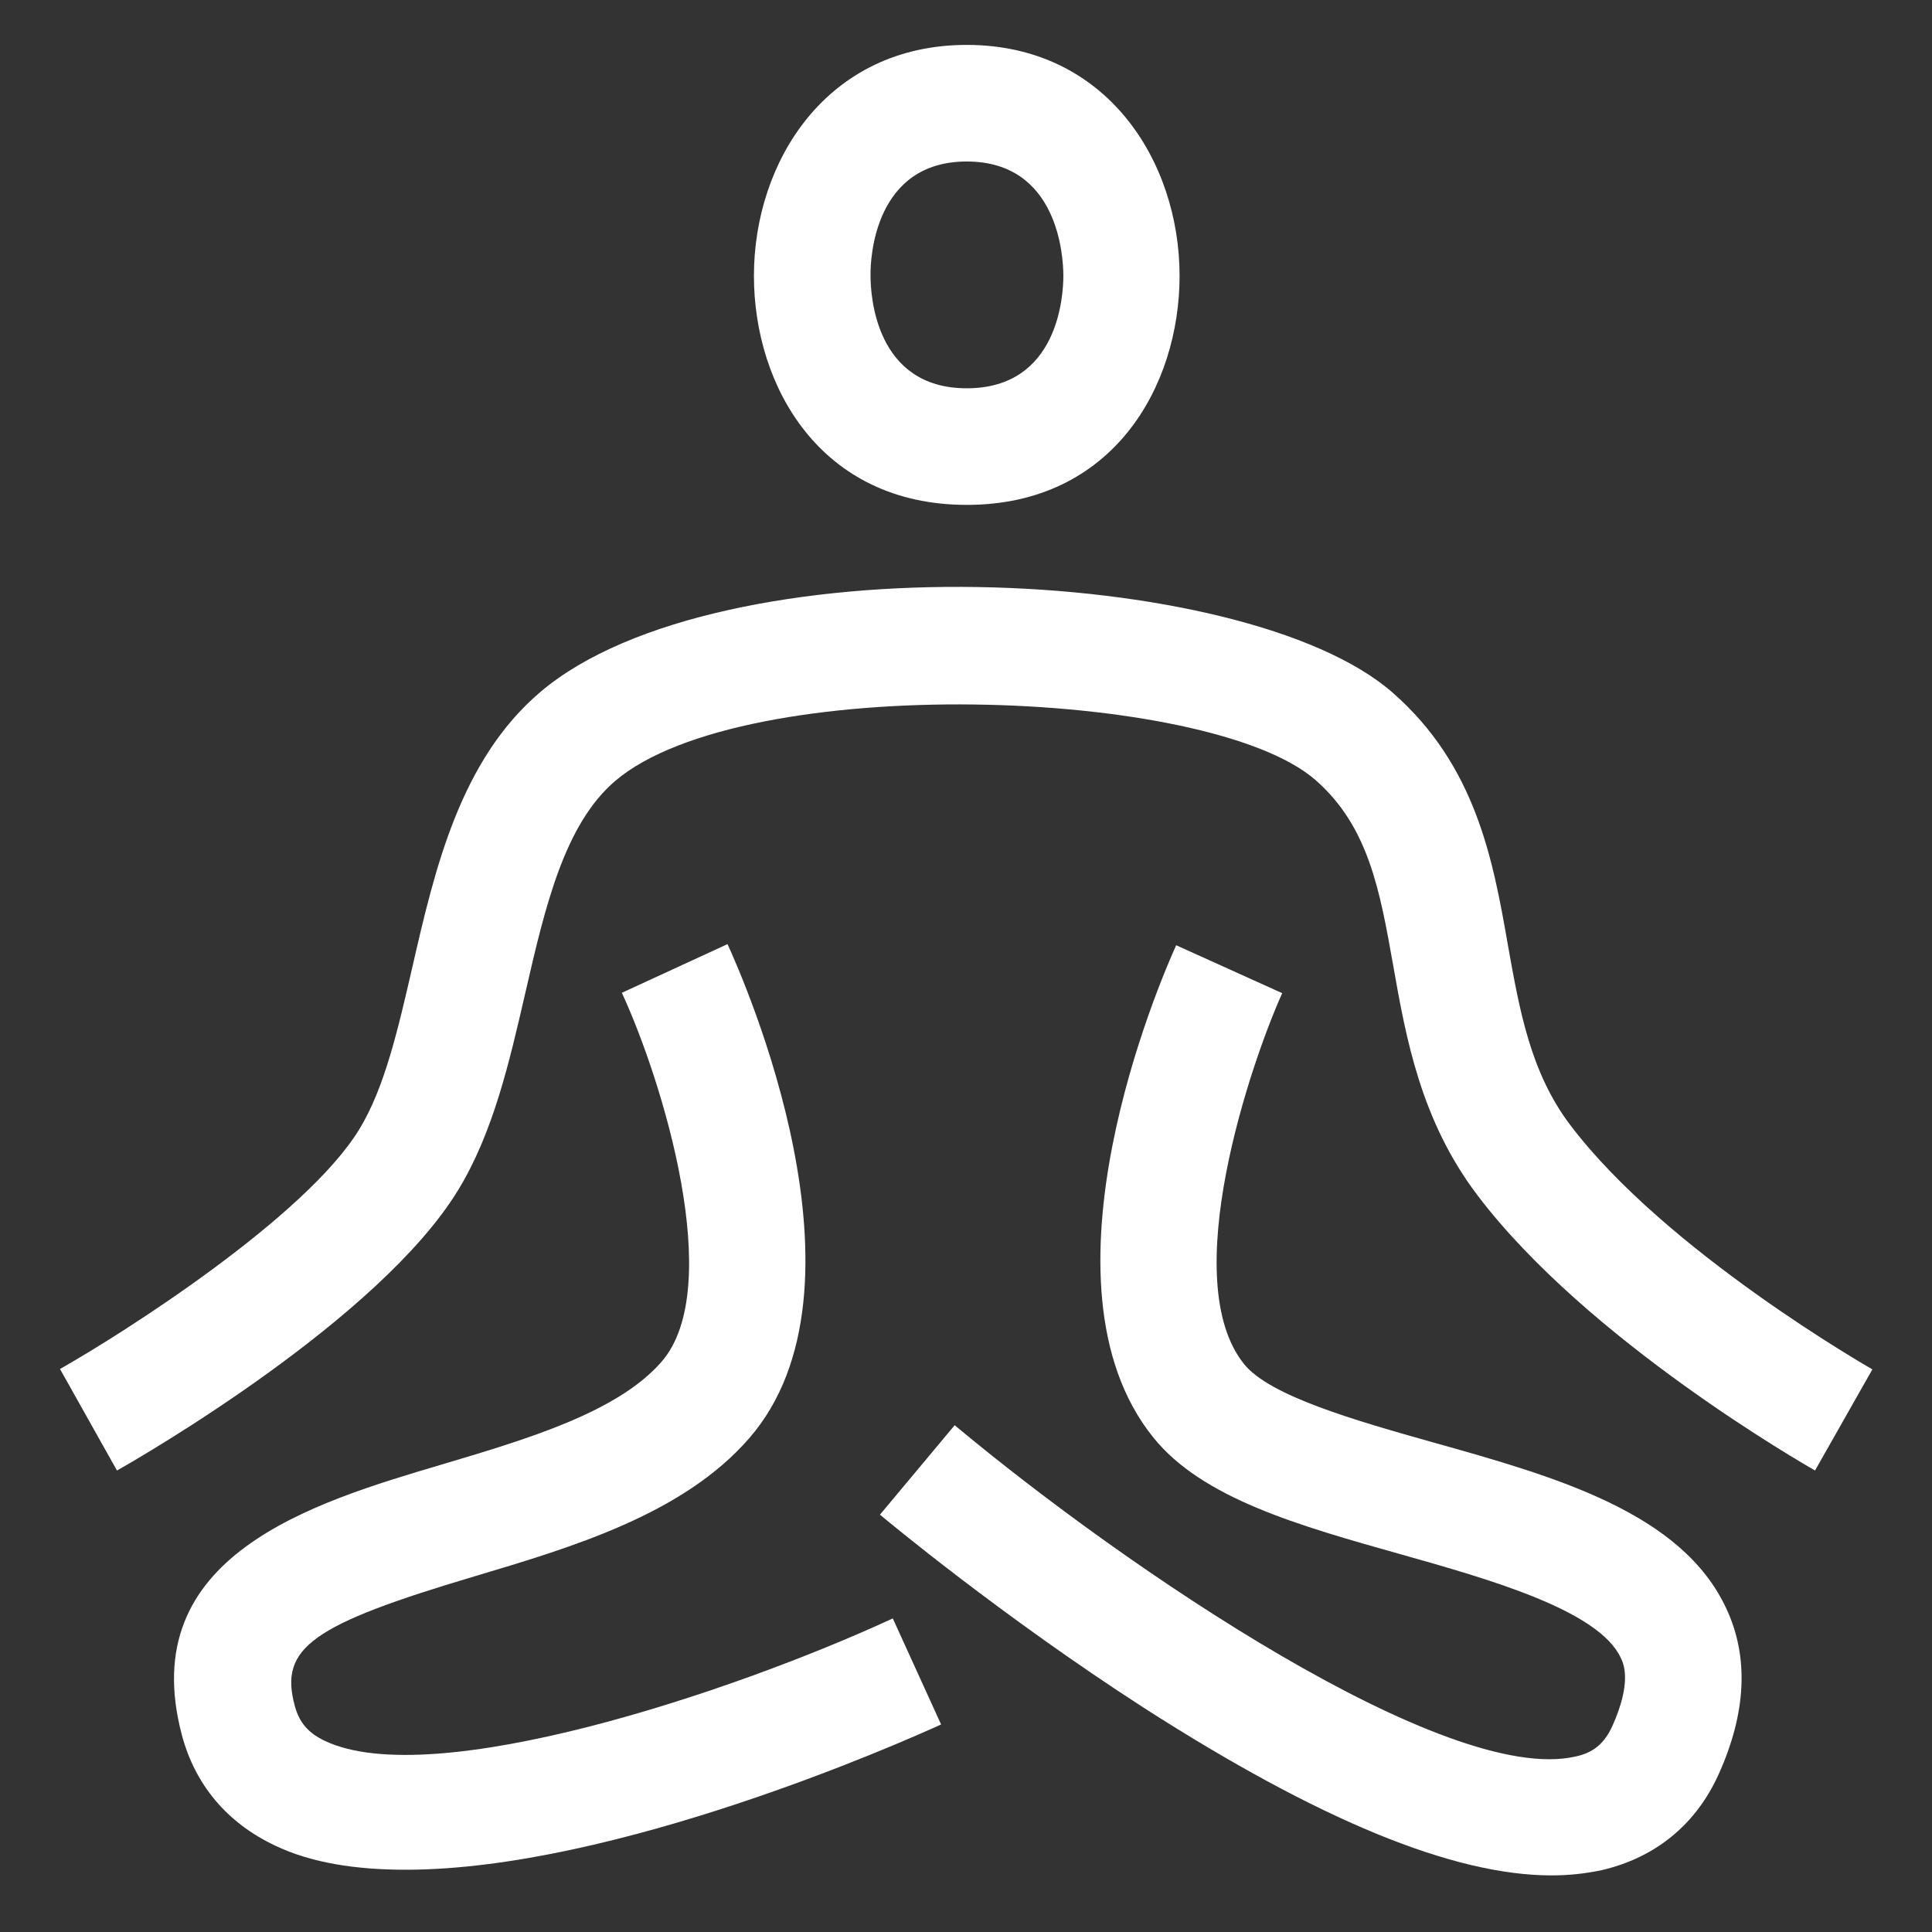
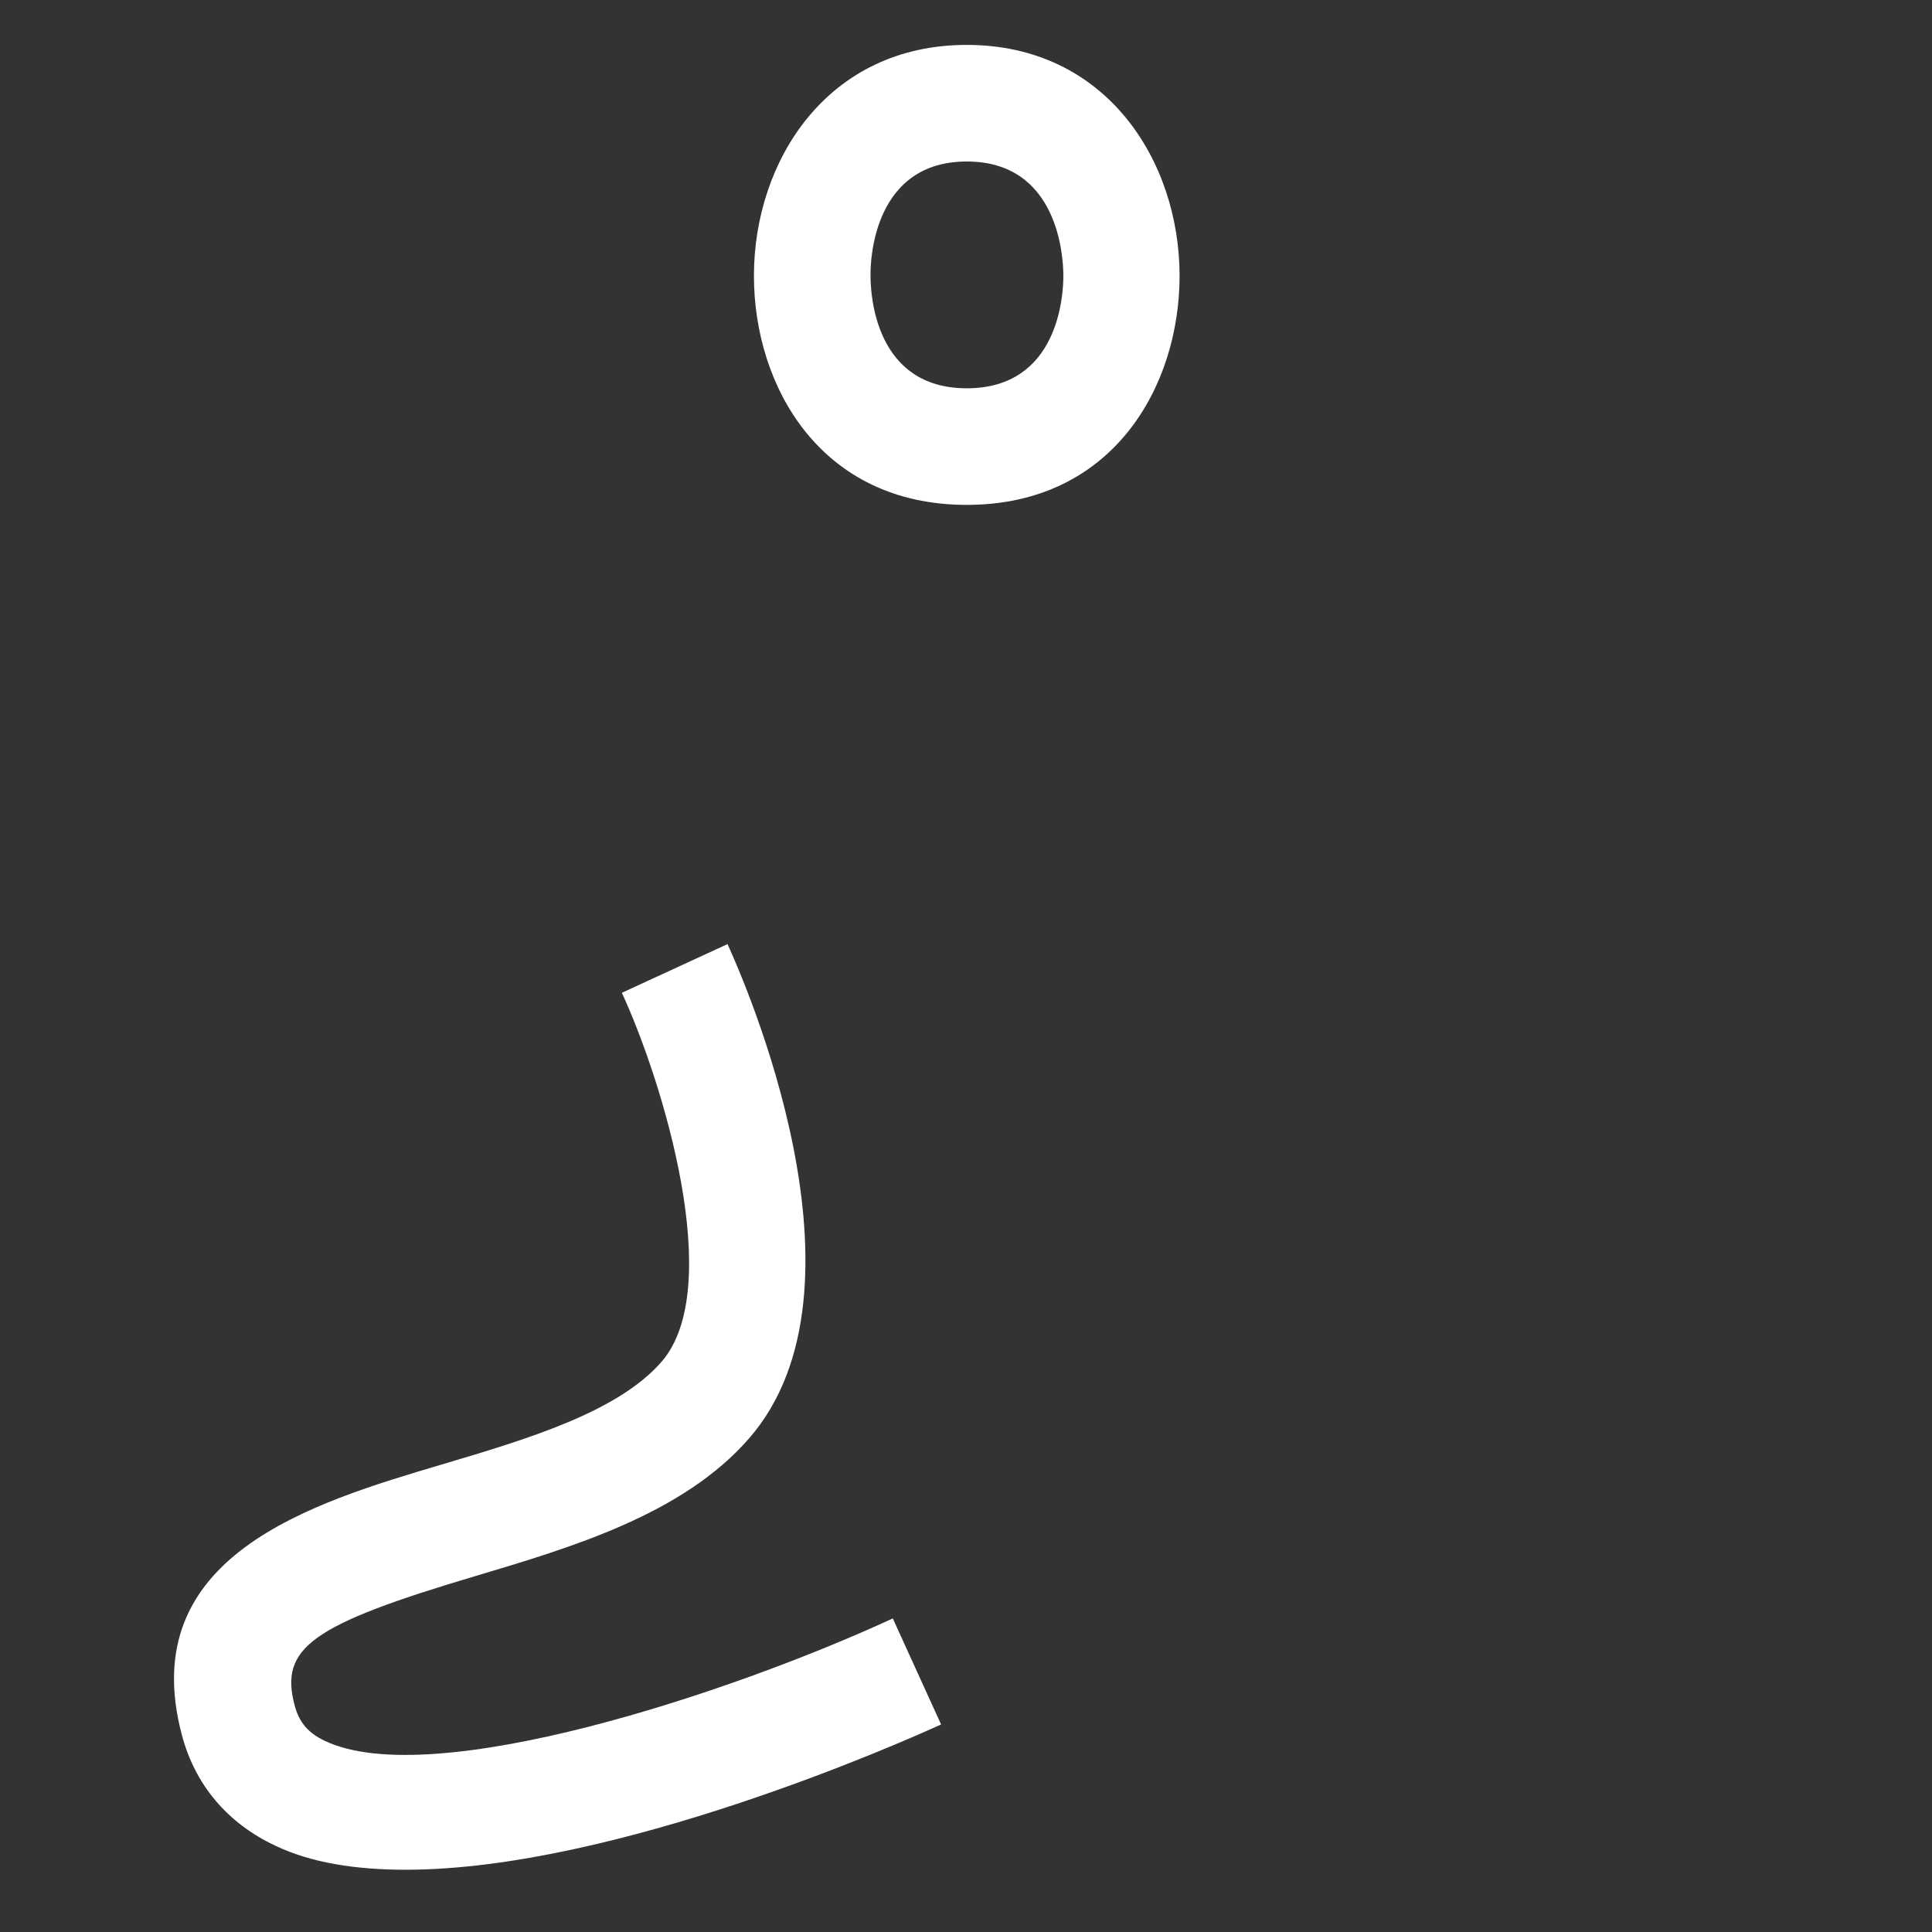
<svg xmlns="http://www.w3.org/2000/svg" version="1.1" id="Layer_1" x="0px" y="0px" viewBox="0 0 512 512" style="enable-background:new 0 0 512 512;" xml:space="preserve">
  <rect x="0" y="0" width="512" height="512" fill="#333333" stroke="none" />
  <style type="text/css">
	.st0{fill:none;stroke:#FFFFFF;stroke-width:20;stroke-linecap:round;stroke-miterlimit:10;}
	.st1{fill:#FFFFFF;}
</style>
  <path class="st0" d="M703,228.6h455.8 M1081.7,439.6c0-27.1-64.7-35.9-144.5-35.9s-144.5,8.8-144.5,35.9H1081.7z M1040.7,398.8  c74.1-38.9,124.7-116.6,124.7-206.1H700.2c0,92,53.8,169.4,131.3,207.1L1040.7,398.8z M1108.4,81l24,22.8 M1053.9,192.7l91.2-102.3  L1123,67L992.3,192.7 M831.5,358.5c8.1,5.1,16.8,9.4,26.2,12.6 M761,277.4c0,0,16,34,46.2,62.3 M1041.7,263.3  c-79.6,6.4-87.6,86.6-87.6,86.6C1042.7,364.9,1041.7,263.3,1041.7,263.3z M927.8,350.3c0,0-5.4-53.4-58.4-57.7  C869.4,292.7,868.7,360.4,927.8,350.3z M1158.8,18.6c-19.6,0-35.5,15-35.5,33.5c0,18.5,15.9,33.5,35.5,33.5s35.5-15,35.5-33.5  C1194.2,33.6,1178.3,18.6,1158.8,18.6z" />
  <g>
    <path class="st1" d="M-854.5,347.9c33.3-14.1,119-1.1,175.4,7.3c19.7,2.8,37.8,5.6,42.9,5.6c19.2-1.1,46.8-8.5,57.5-12.4   c5.6-2.3,30.4-13.5,46.8-21.4h0.6h0.6c9.6-4.5,16.9-7.9,19.7-9c3.9-1.7,27.1-18,47.4-32.7c0,0,0.6,0,0.6-0.6l88.5-54.7   c-9.6-7.3-25.4-16.4-40-11.3c-10.7,3.9-33.3,14.1-36.1,15.8l-82.9,48.5c-5.1,13.5-11.3,25.9-17.5,31.6c-10.1,8.5-30.4,19.2-31,19.7   c-1.1,0.6-2.8,1.1-3.9,1.1c-2.8,0-6.2-1.7-7.3-4.5c-2.3-3.9-0.6-9,3.4-11.3c0,0,19.2-10.7,28.2-18c4.5-3.4,9-13.5,13-25.9   c0-0.6,0-1.1,0.6-1.1c6.8-19.2,11.8-42.9,11.8-50.7s-20.9-57.5-30.4-68.8c-4.5-3.4-31-3.4-58.1,0c0,2.3,0.6,5.6,2.3,8.5   c4.5,7.3,15.2,11.8,31,14.1c2.8,0.6,5.1,1.7,6.2,3.9c16.9,28.2,0,71-0.6,72.7c-0.6,1.7-2.3,3.4-3.9,4.5l-35.5,18.6   c-1.7,1.1-3.9,1.1-6.2,0.6l-40-11.3c-1.7-0.6-2.8-1.7-3.9-2.8l-39.5-47.9c-2.3-2.8-2.8-6.8-0.6-10.1c1.1-1.7,25.4-38.9,54.7-65.4   c13-11.8,30.4-12.4,46.2-13.5c22.6-1.1,35.5-2.8,39.5-22c-11.8-2.8-44.5-6.8-72.2-9c-0.6,0-31-3.4-70.5,35.5   c-42.3,41.7-107.7,78.9-129.1,90.2c-3.9,2.3-9,0.6-11.3-3.9s-0.6-9,3.9-11.3c20.9-10.7,84-46.8,124.6-86.8   c45.7-45.1,82.9-40.6,84-40c79.5,6.8,84,12.4,86.3,15.2c1.7,2.3,2.3,4.5,2.3,6.8c-2.3,18-9.6,28.8-18.6,34.4   c13,1.1,18.6,4.5,21.4,7.9c10.1,12.4,35,66.5,35,80.1c0,5.6-2.3,19.7-6.8,36.1l67.7-39.5c0,0,0.6,0,0.6-0.6   c1.1-0.6,25.4-11.8,37.2-16.4c33.3-12.4,64.8,20.9,66.5,22.6s2.8,4.5,2.3,6.8s-1.7,4.5-3.9,6.2l-51.9,32.1c1.7,0,3.4,0,4.5,0   c36.6-1.7,49.6,28.8,51.3,45.1c0.6,4.5-2.8,9-7.3,9.6l-71.6,7.9c10.1,11.8,11.8,28.2,11.3,37.2c-0.6,4.5-3.9,7.9-8.5,7.9h-0.6   l-115.6-6.2c0,0-27.6-1.7-42.9-2.8c-13.5,3.9-32.7,7.9-47.9,9c-0.6,0-0.6,0-1.1,0c-6.8,0-20.9-2.3-45.1-5.6   c-51.3-7.9-137.6-20.9-166.3-9c-4.5,1.7-9,0-11.3-4.5C-860.7,354.7-858.5,349.6-854.5,347.9z M-637.4,171.5   c-5.6-9-5.1-18.6-4.5-23.7c-2.8,1.1-5.6,2.8-7.9,5.1c-21.4,19.7-40.6,45.7-48.5,56.9l33.8,41.2l33.8,9.6l29.3-15.8   c3.9-11.3,9.6-35,2.3-51.3C-617.7,190.1-630.7,182.7-637.4,171.5z M-402.9,287c-7.9,0.6-23.7,1.1-35,1.7l-16.9,10.1   c-6.2,4.5-20.9,15.2-32.7,23.7c6.2-0.6,10.1-1.1,10.1-1.1l106-11.8C-374.1,299.5-382.6,285.9-402.9,287z M-543.8,355.3l106,5.6   c-1.1-8.5-5.6-20.3-18.6-24.8l-18.6,2.3c-1.7,0-39.5,3.9-50.2,5.1c-9.6,4.5-18,8.5-25.9,11.8C-546.7,355.3-543.8,355.3-543.8,355.3   z" />
  </g>
  <g>
    <path class="st1" d="M256.2,133.8c38.7,0,56.4-31.4,56.4-60.7c0-30.4-19.4-61.2-56.4-61.2c-37,0-56.4,30.8-56.4,61.2   C199.8,102.3,217.4,133.8,256.2,133.8z M256.2,42.8c24.3,0,25.6,25.3,25.6,30.3c0,5-1.2,29.8-25.6,29.8   c-24.3,0-25.5-24.8-25.5-29.8C230.6,68.1,231.9,42.8,256.2,42.8z" />
-     <path class="st1" d="M416.1,298.1c-10.5-13.9-13.4-30.3-16.5-47.7c-3.9-22.3-8.4-47.5-30.6-66.9c-39.3-34.3-178.5-40.1-225.7-0.2   c-21.4,18.1-28.1,47.2-34,72.9c-3.8,16.5-7.4,32.2-14.1,43.1c-14.1,23.1-62,53.7-79.3,63.5L31,389.7c7.1-4,69.6-40.2,90.4-74.3   c9.3-15.2,13.6-34,17.8-52.2c5.3-23.1,10.4-44.8,23.9-56.3c34.1-28.9,157.2-24.9,185.5-0.2c14.1,12.3,17.1,29.4,20.6,49.1   c3.4,19.3,7.3,41.1,22.3,60.9c29.2,38.6,87.1,71.6,89.5,73l15.2-26.8C495.7,362.6,441.5,331.7,416.1,298.1z" />
    <path class="st1" d="M86.2,461.4c-4.5-2.1-6.9-4.9-8.1-9.4c-4.1-15.3,4.4-21.4,47.8-34.3c25.8-7.7,55.1-16.4,72.6-36.5   c34.8-39.9-1.5-121.8-5.7-131l-28,12.9c10.8,23.4,27.6,78.2,10.5,97.8c-11.6,13.3-35.3,20.4-58.2,27.2   c-34.4,10.2-81.5,24.2-68.9,71.7c3.5,13.2,12,23.3,24.7,29.3c9.6,4.6,21.5,6.4,34.6,6.4c55.5,0,131.6-33.8,141.9-38.5l-12.8-28.1   C193.7,448.7,114.7,474.8,86.2,461.4z" />
-     <path class="st1" d="M379.6,382.2c-20.2-5.7-43.1-12.2-49.9-20.7c-17.9-22.2,1.8-79.9,10.1-98.3l-28.1-12.7   c-4.1,9-39,89.5-6.1,130.4c13,16.2,38.6,23.4,65.6,31c23.4,6.6,52.4,14.8,58.3,27.4c0.8,1.6,3,6.5-2.2,18.1c-2.1,4.6-5,7.1-9.8,8.1   c-34.1,7.8-119-49.8-164.5-87.8l-19.8,23.7c1.3,1.1,32.1,26.8,70.1,51.3C349.5,482.3,385,497,411.2,497c4.7,0,9.1-0.5,13.3-1.4   c14.2-3.3,25-12.1,31-25.5c7.3-16.2,8-31,2-43.8C445.7,400.8,412.1,391.3,379.6,382.2z" />
  </g>
</svg>